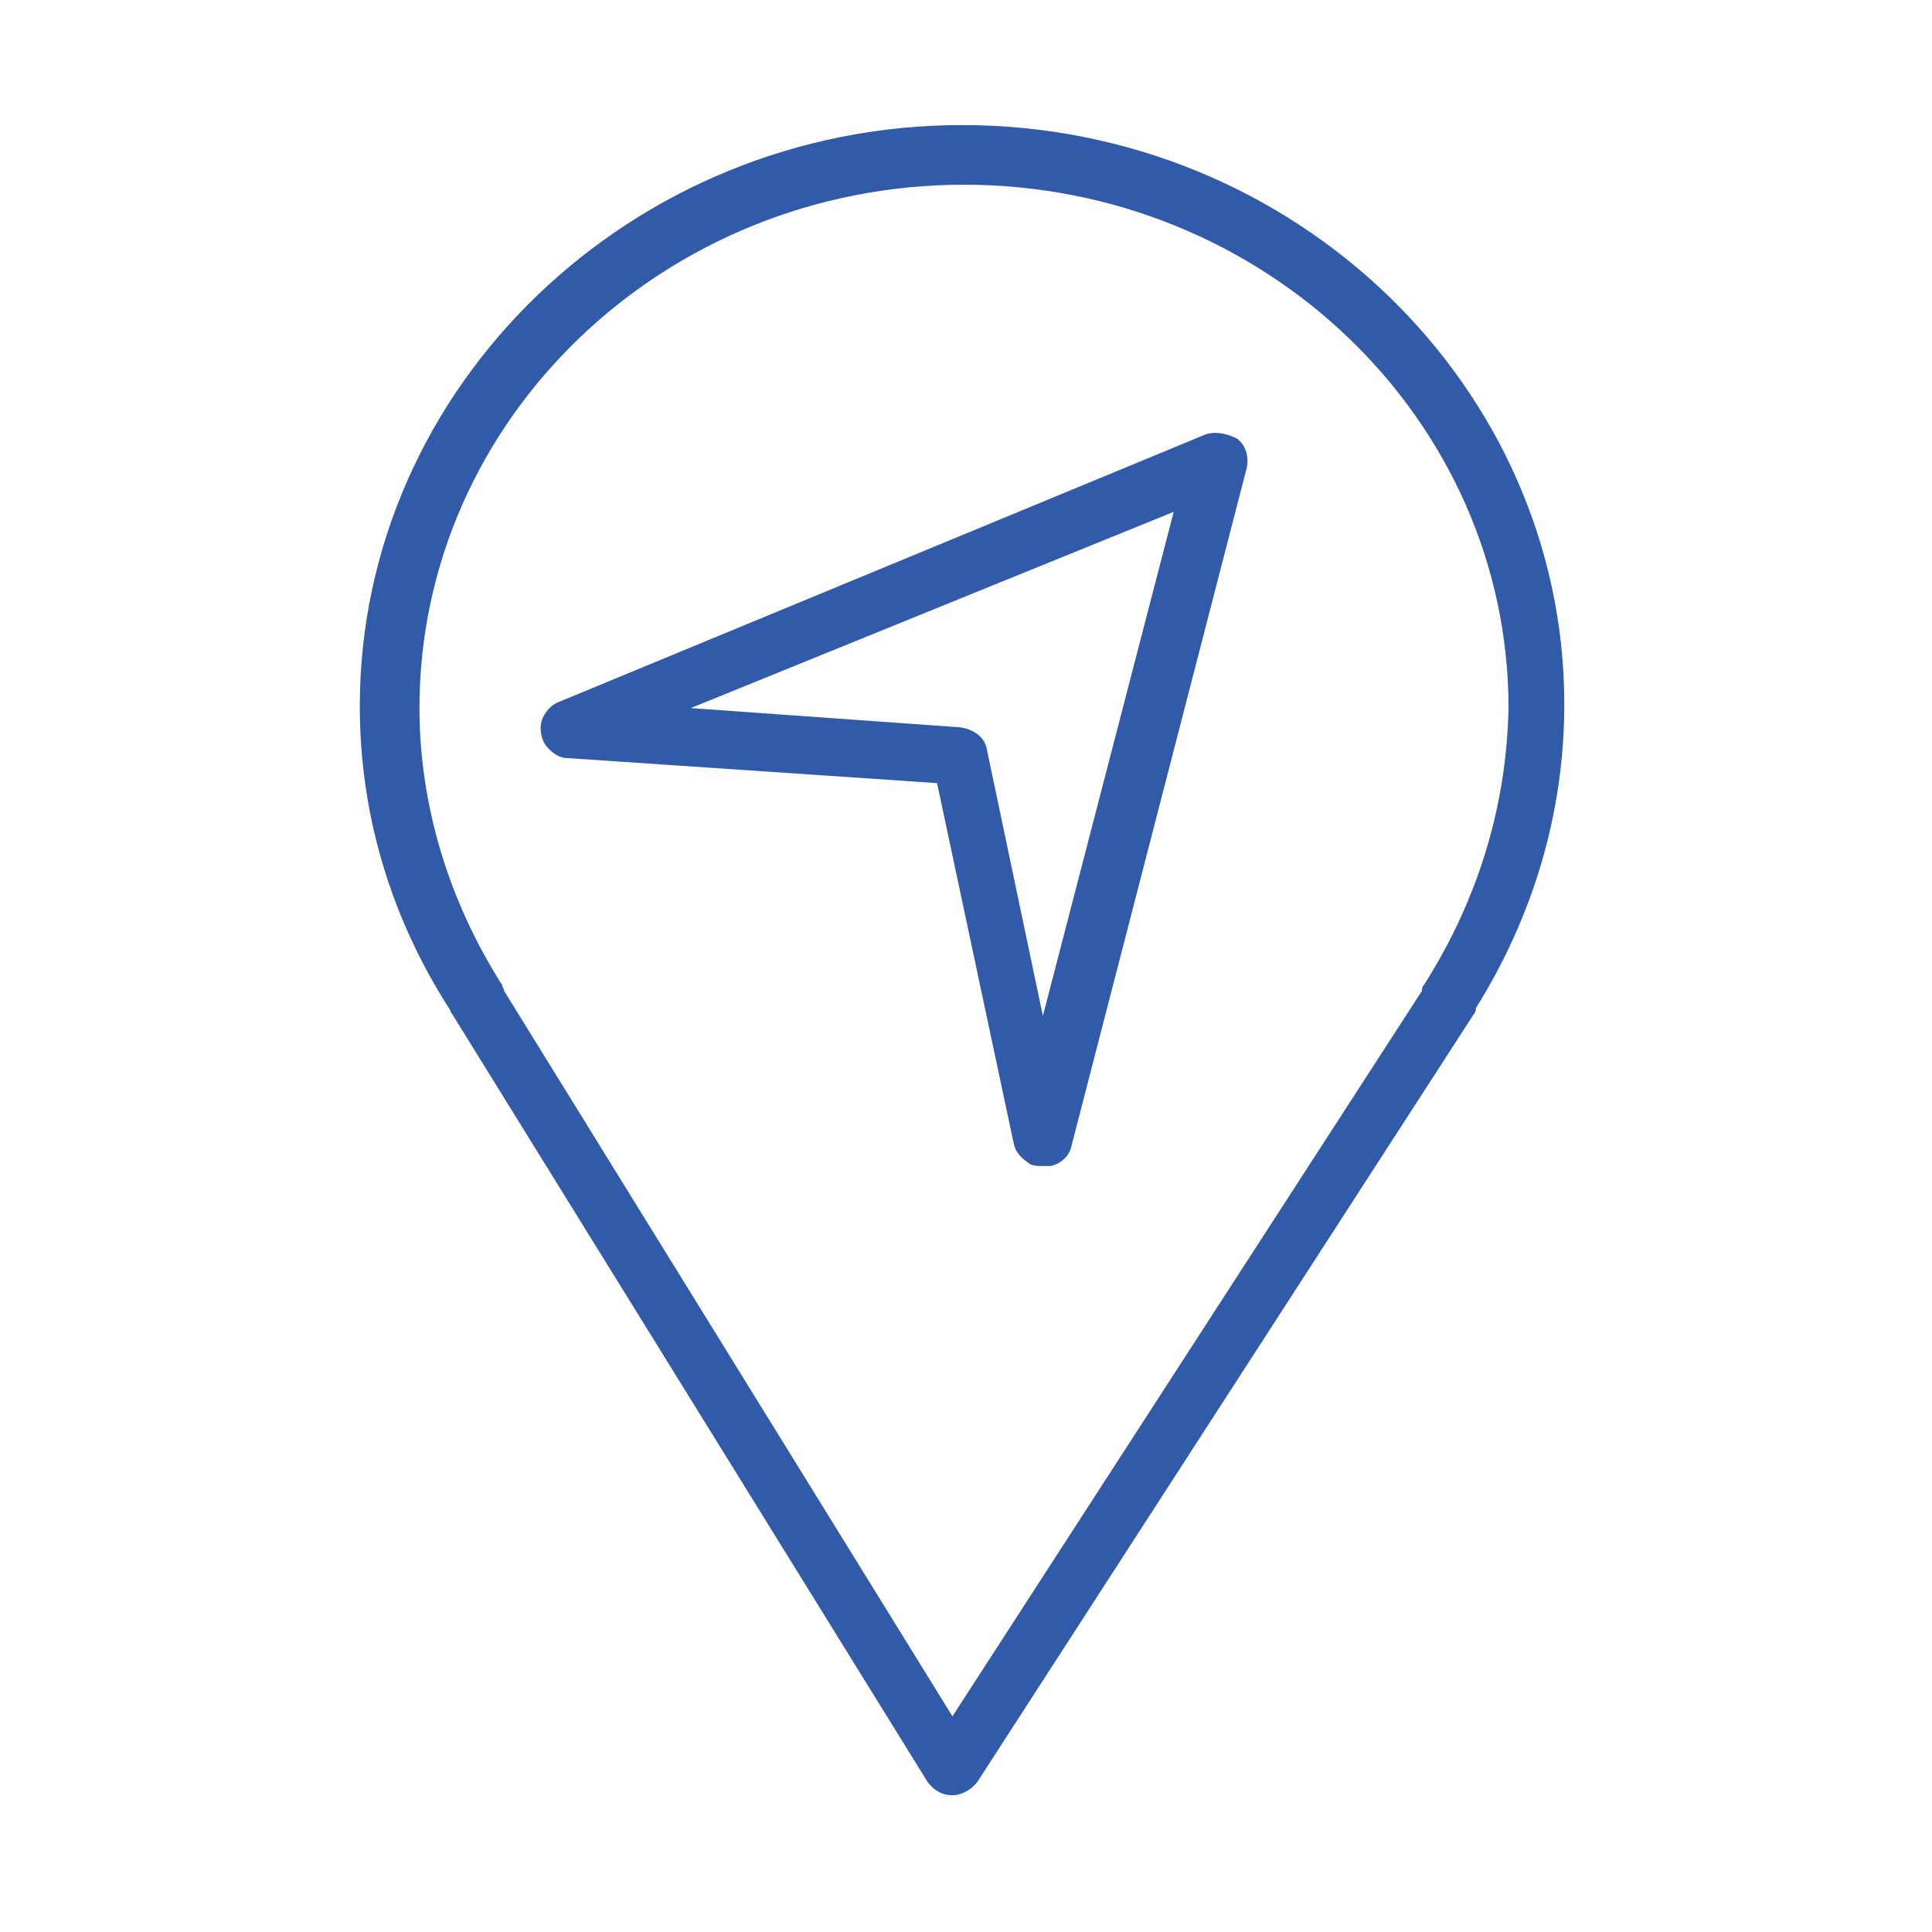
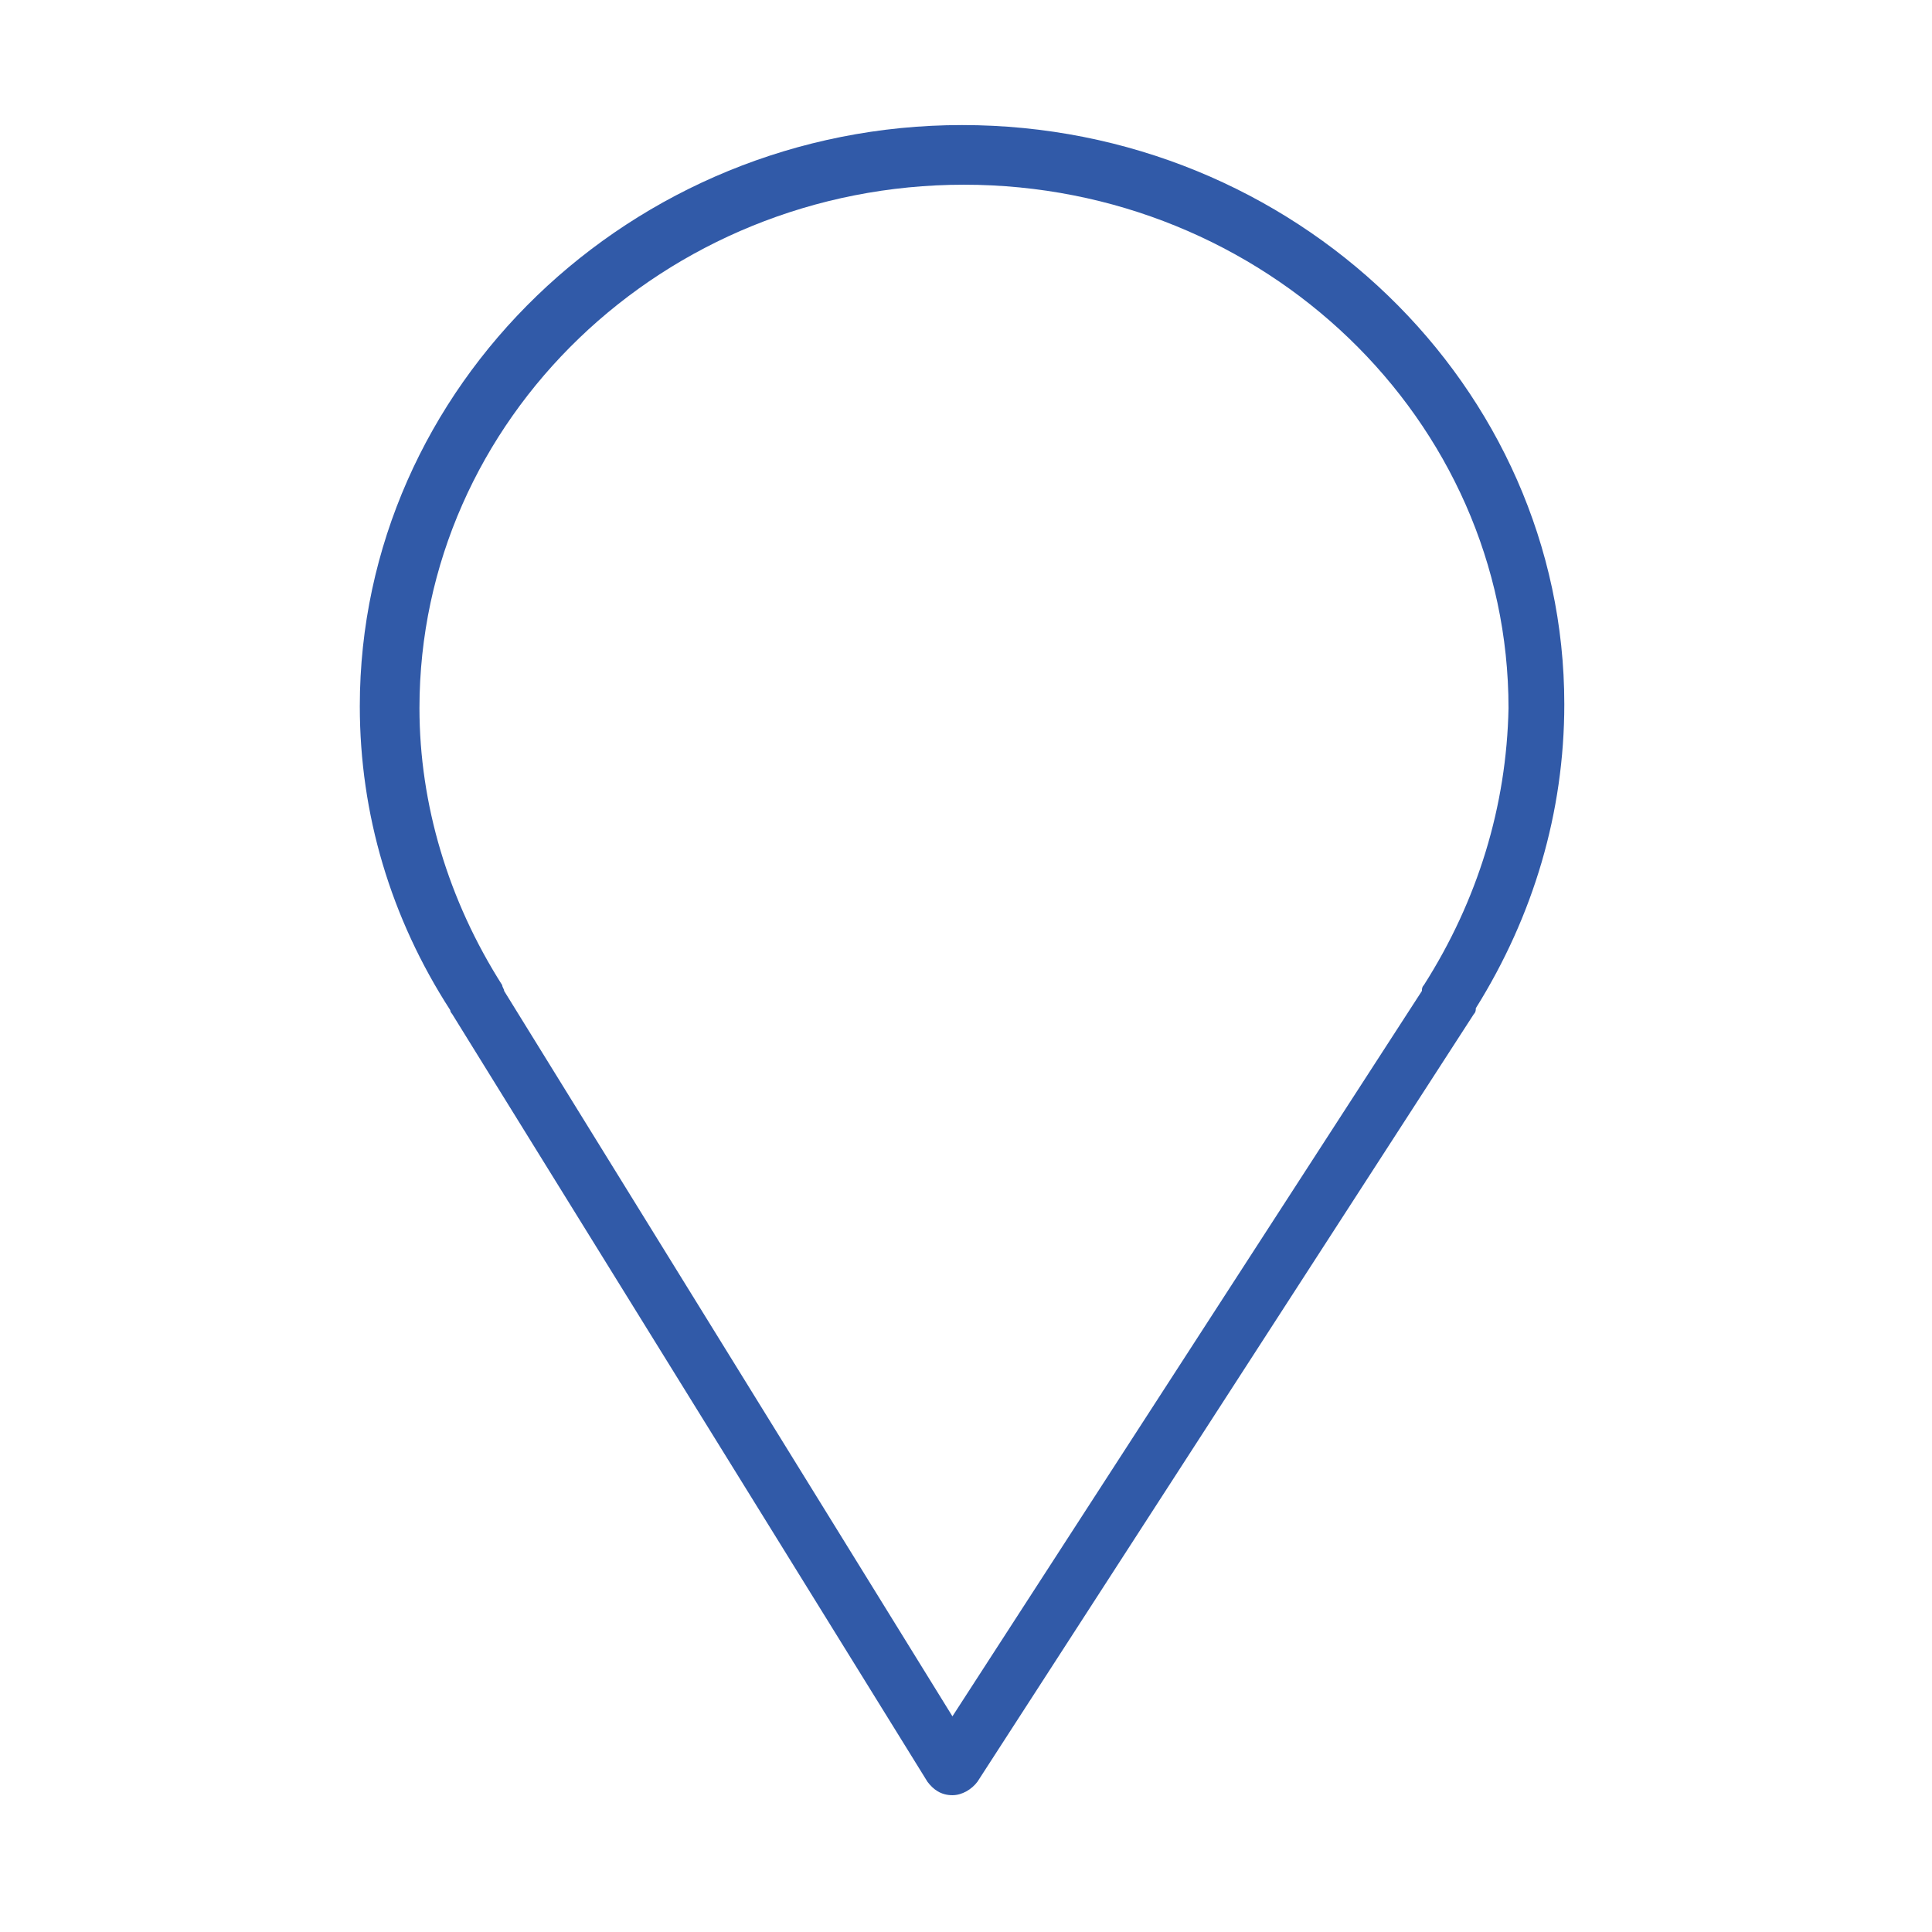
<svg xmlns="http://www.w3.org/2000/svg" viewBox="0 0 100.40 100.40" data-guides="{&quot;vertical&quot;:[],&quot;horizontal&quot;:[]}">
  <defs />
  <path fill="#315aa8" stroke="" fill-opacity="1" stroke-width="1" stroke-opacity="0" color="rgb(51, 51, 51)" class="st0" id="tSvgbae3f11a8a" title="Path 1" d="M49.995 6.499C32.797 6.499 18.698 20.098 18.698 36.697C18.698 42.296 20.298 47.696 23.398 52.495C23.398 52.595 23.498 52.695 23.498 52.695C31.73 65.994 39.963 79.293 48.196 92.591C48.495 92.991 48.895 93.291 49.495 93.291C49.495 93.291 49.495 93.291 49.495 93.291C49.995 93.291 50.495 92.991 50.795 92.591C59.395 79.293 67.994 65.994 76.593 52.695C76.693 52.595 76.693 52.495 76.693 52.395C79.693 47.596 81.292 42.196 81.292 36.597C81.292 20.098 67.294 6.499 49.995 6.499ZM73.993 51.195C73.893 51.295 73.893 51.395 73.893 51.495C65.76 64.061 57.628 76.626 49.495 89.192C41.729 76.626 33.964 64.061 26.198 51.495C26.198 51.395 26.098 51.295 26.098 51.195C23.298 46.796 21.798 41.796 21.798 36.797C21.798 21.798 34.497 9.599 50.095 9.599C65.694 9.599 78.393 21.798 78.393 36.797C78.293 41.896 76.793 46.796 73.993 51.195Z" />
-   <path fill="#315aa8" stroke="none" fill-opacity="1" stroke-width="1" stroke-opacity="1" color="rgb(51, 51, 51)" class="st0" id="tSvg63830ebf1a" title="Path 2" d="M62.594 22.598C51.395 27.231 40.196 31.864 28.997 36.497C28.497 36.697 28.097 37.297 28.097 37.797C28.097 38.196 28.197 38.596 28.497 38.896C28.797 39.196 29.097 39.396 29.497 39.396C35.897 39.83 42.296 40.263 48.696 40.696C50.029 46.962 51.362 53.228 52.695 59.494C52.795 59.894 53.095 60.194 53.395 60.394C53.595 60.594 53.895 60.594 54.195 60.594C54.295 60.594 54.395 60.594 54.595 60.594C55.095 60.494 55.595 60.094 55.695 59.494C58.728 47.762 61.761 36.03 64.794 24.298C64.894 23.798 64.794 23.198 64.294 22.798C63.694 22.498 63.094 22.398 62.594 22.598ZM54.195 52.795C53.228 48.196 52.262 43.596 51.295 38.996C51.195 38.296 50.595 37.897 49.895 37.797C45.229 37.463 40.563 37.13 35.897 36.797C44.263 33.397 52.628 29.997 60.994 26.598C58.728 35.33 56.461 44.063 54.195 52.795Z" />
</svg>